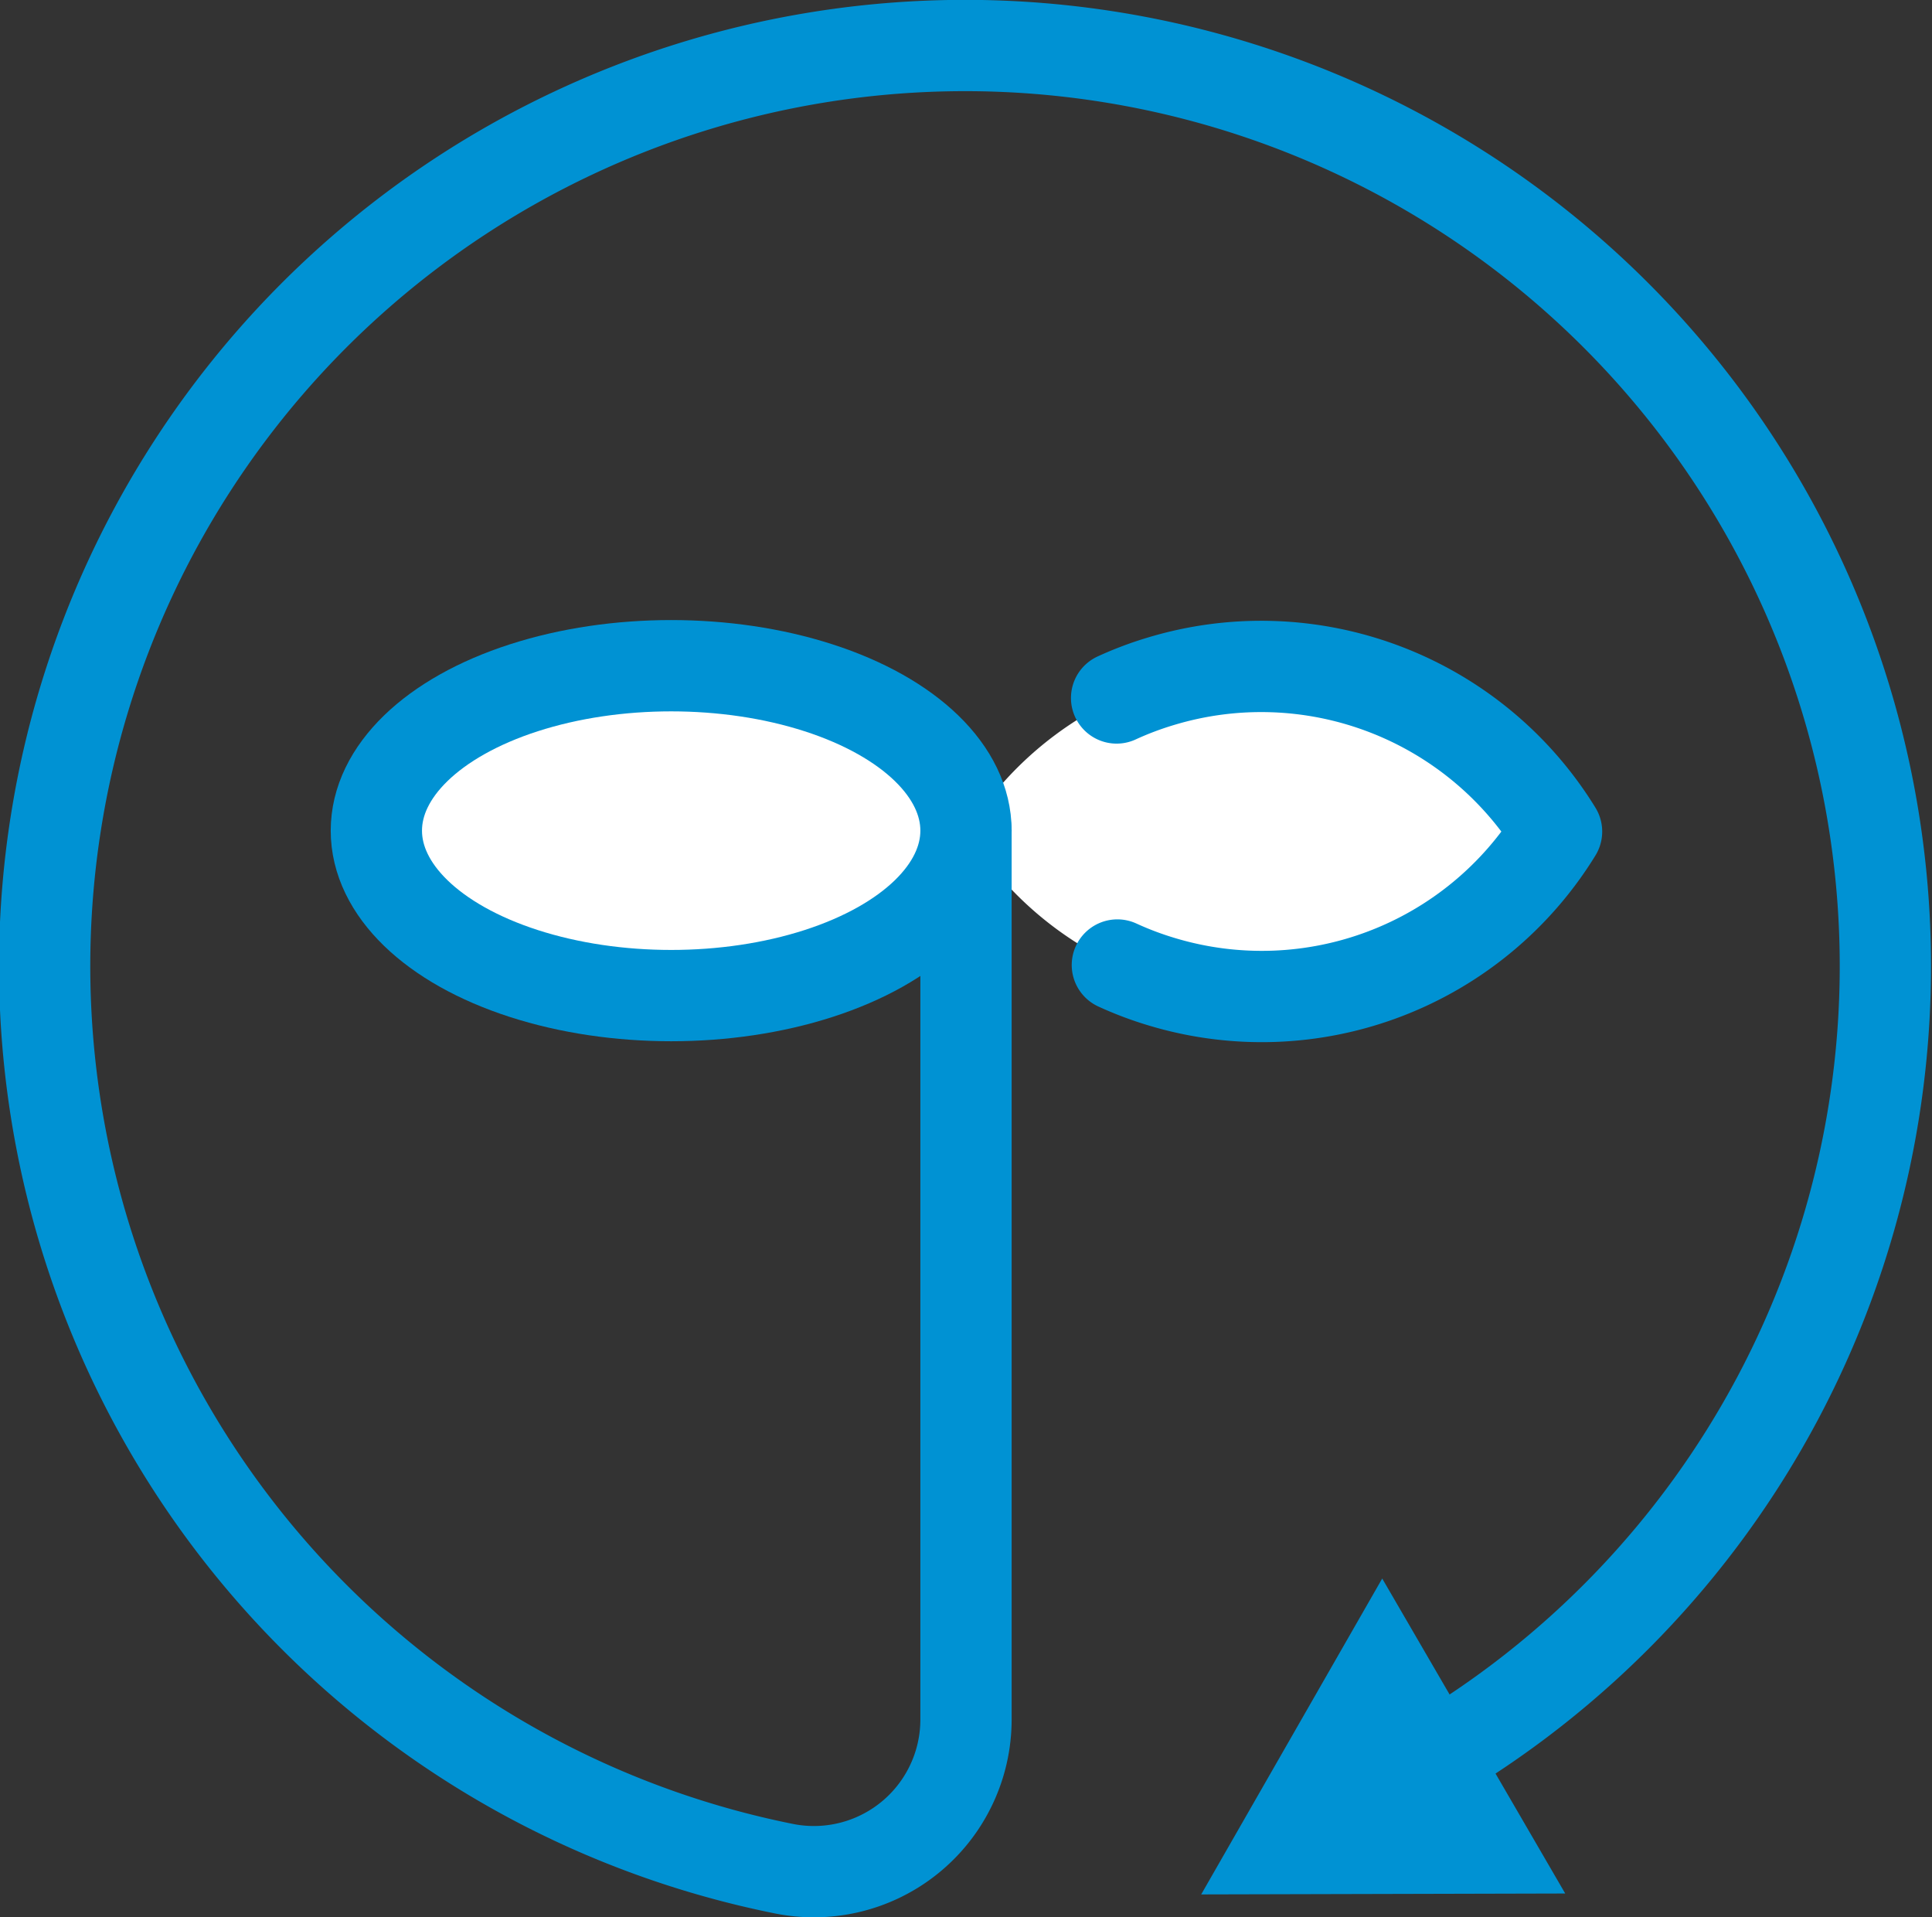
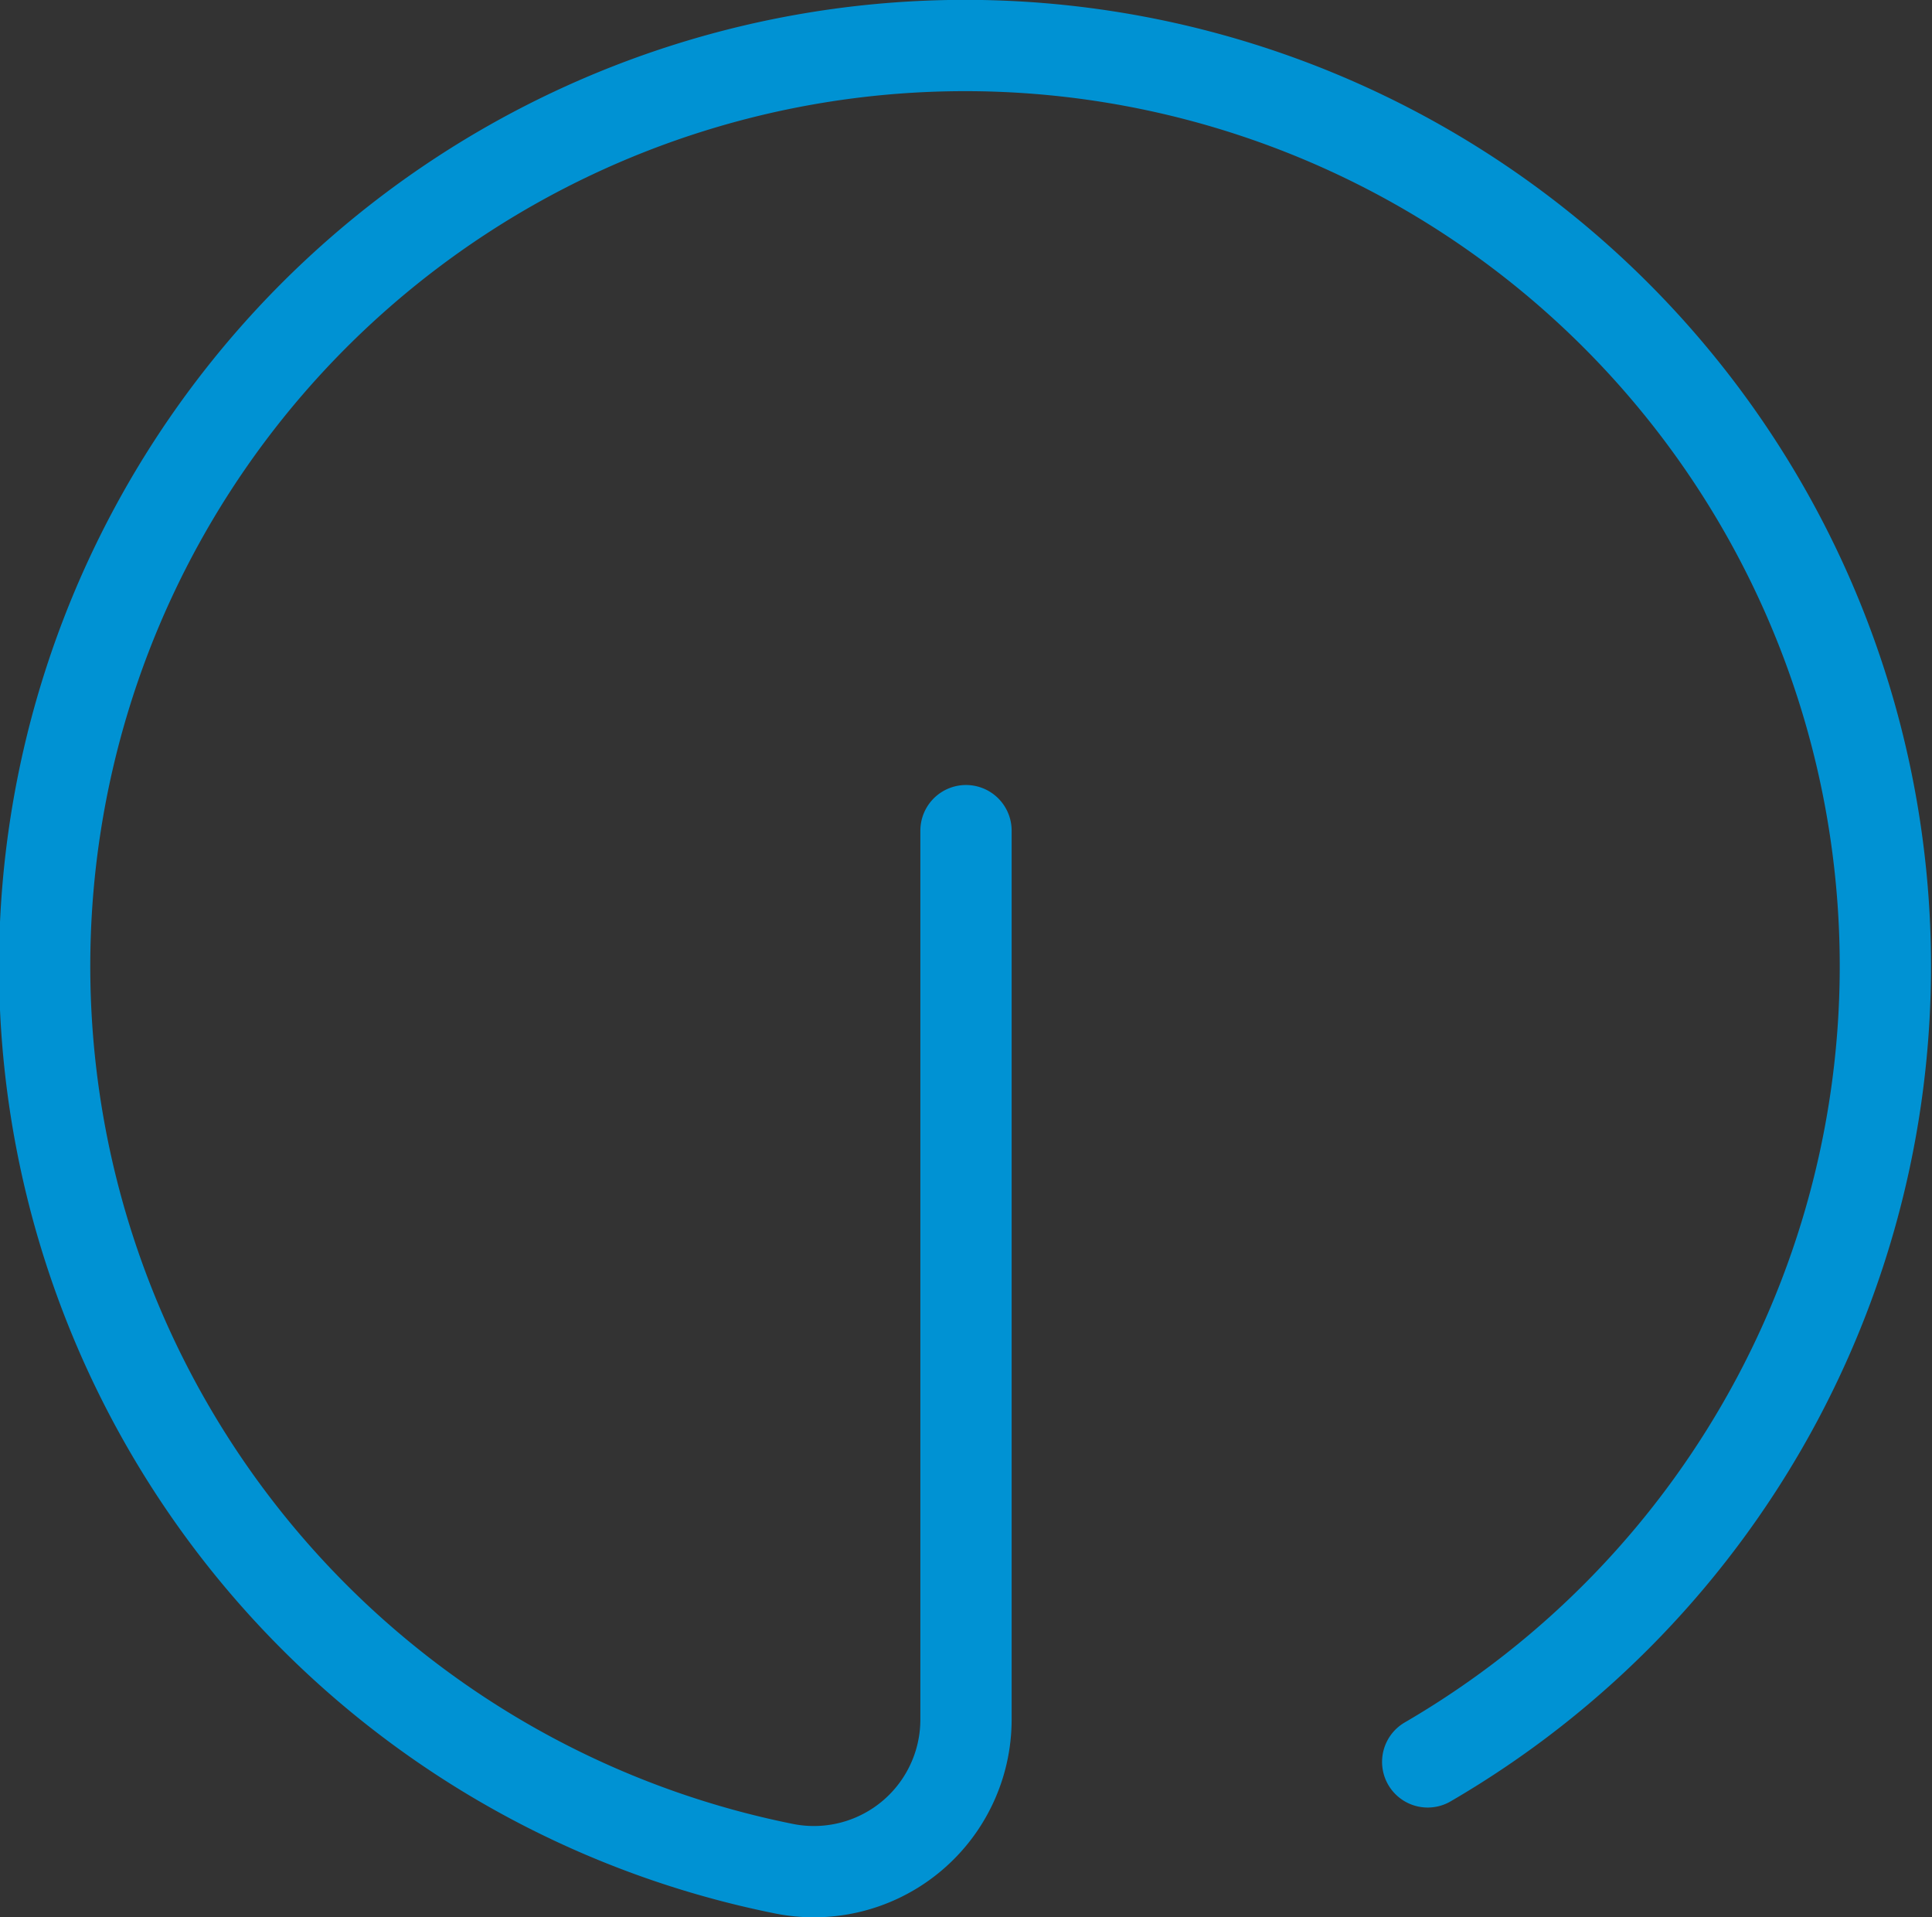
<svg xmlns="http://www.w3.org/2000/svg" width="127" height="126" viewBox="0 0 127 126">
  <rect x="0" y="0" width="127" height="126" fill="#333333" stroke="none" />
  <defs>
    <style>.cls-1,.cls-4{fill:#fff;}.cls-2,.cls-5{fill:none;}.cls-2,.cls-4{stroke:#0092D3;stroke-linecap:round;stroke-linejoin:round;stroke-width:6px;}.cls-3{fill:#0092D3;}</style>
  </defs>
  <g id="レイヤー_2" data-name="レイヤー 2">
    <g id="レイアウト">
-       <path class="cls-1" d="M73.4,63.42a22.21,22.21,0,0,0,2.92,1.1,22.74,22.74,0,0,0,26-9.87,22.79,22.79,0,0,0-25.95-9.88,22.21,22.21,0,0,0-2.92,1.1c-.61.28-1.2.59-1.78.92a22.9,22.9,0,0,0-8.12,7.86,22.89,22.89,0,0,0,7.86,7.7A22,22,0,0,0,73.4,63.42Z" />
      <path class="cls-2" d="M63.5,54.59V113a10,10,0,0,1-12.06,9.79,60.5,60.5,0,1,1,42.41-7" />
-       <polygon class="cls-3" points="90.86 103.74 78.96 124.5 102.89 124.44 90.86 103.74" />
-       <ellipse class="cls-4" cx="44.12" cy="54.59" rx="19.38" ry="10.84" />
-       <path class="cls-5" d="M73.4,45.87c-.61.28-1.2.59-1.78.92a22.9,22.9,0,0,0-8.12,7.86,22.89,22.89,0,0,0,7.86,7.7,22,22,0,0,0,2,1.07" />
-       <path class="cls-2" d="M73.4,45.87a22.21,22.21,0,0,1,2.92-1.1,22.79,22.79,0,0,1,26,9.88,22.74,22.74,0,0,1-25.95,9.87,22.21,22.21,0,0,1-2.92-1.1" />
    </g>
  </g>
</svg>